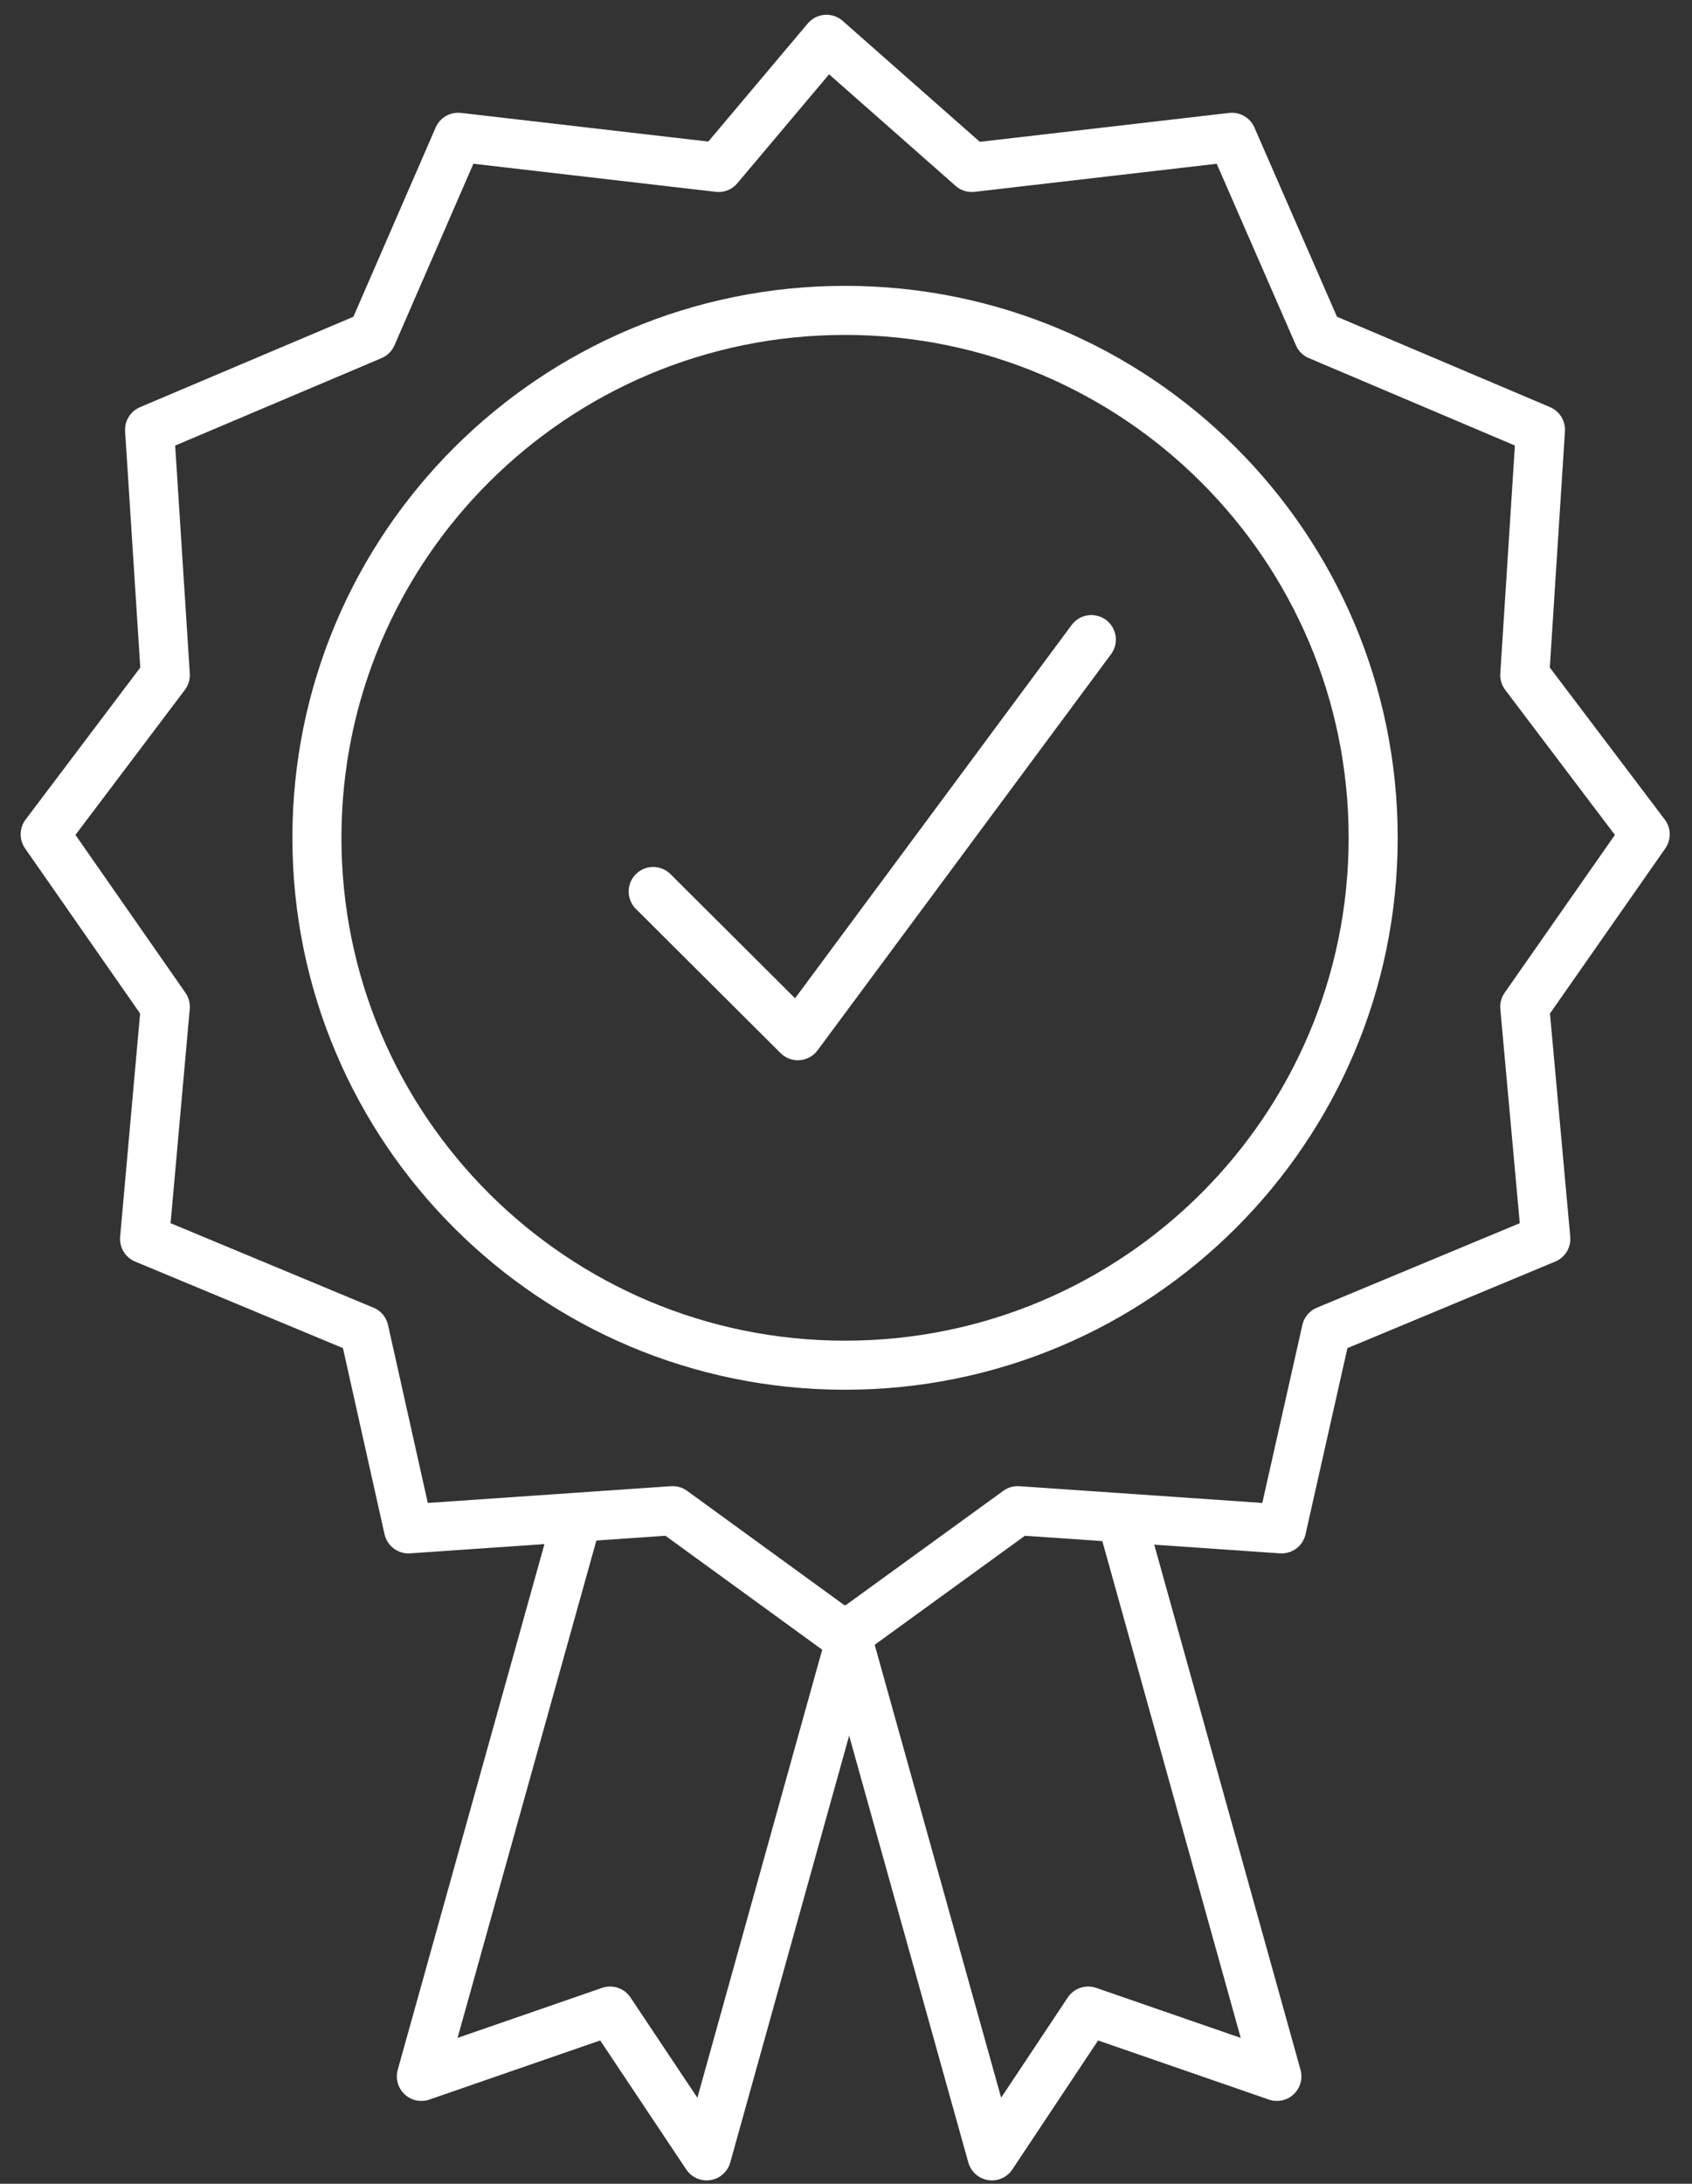
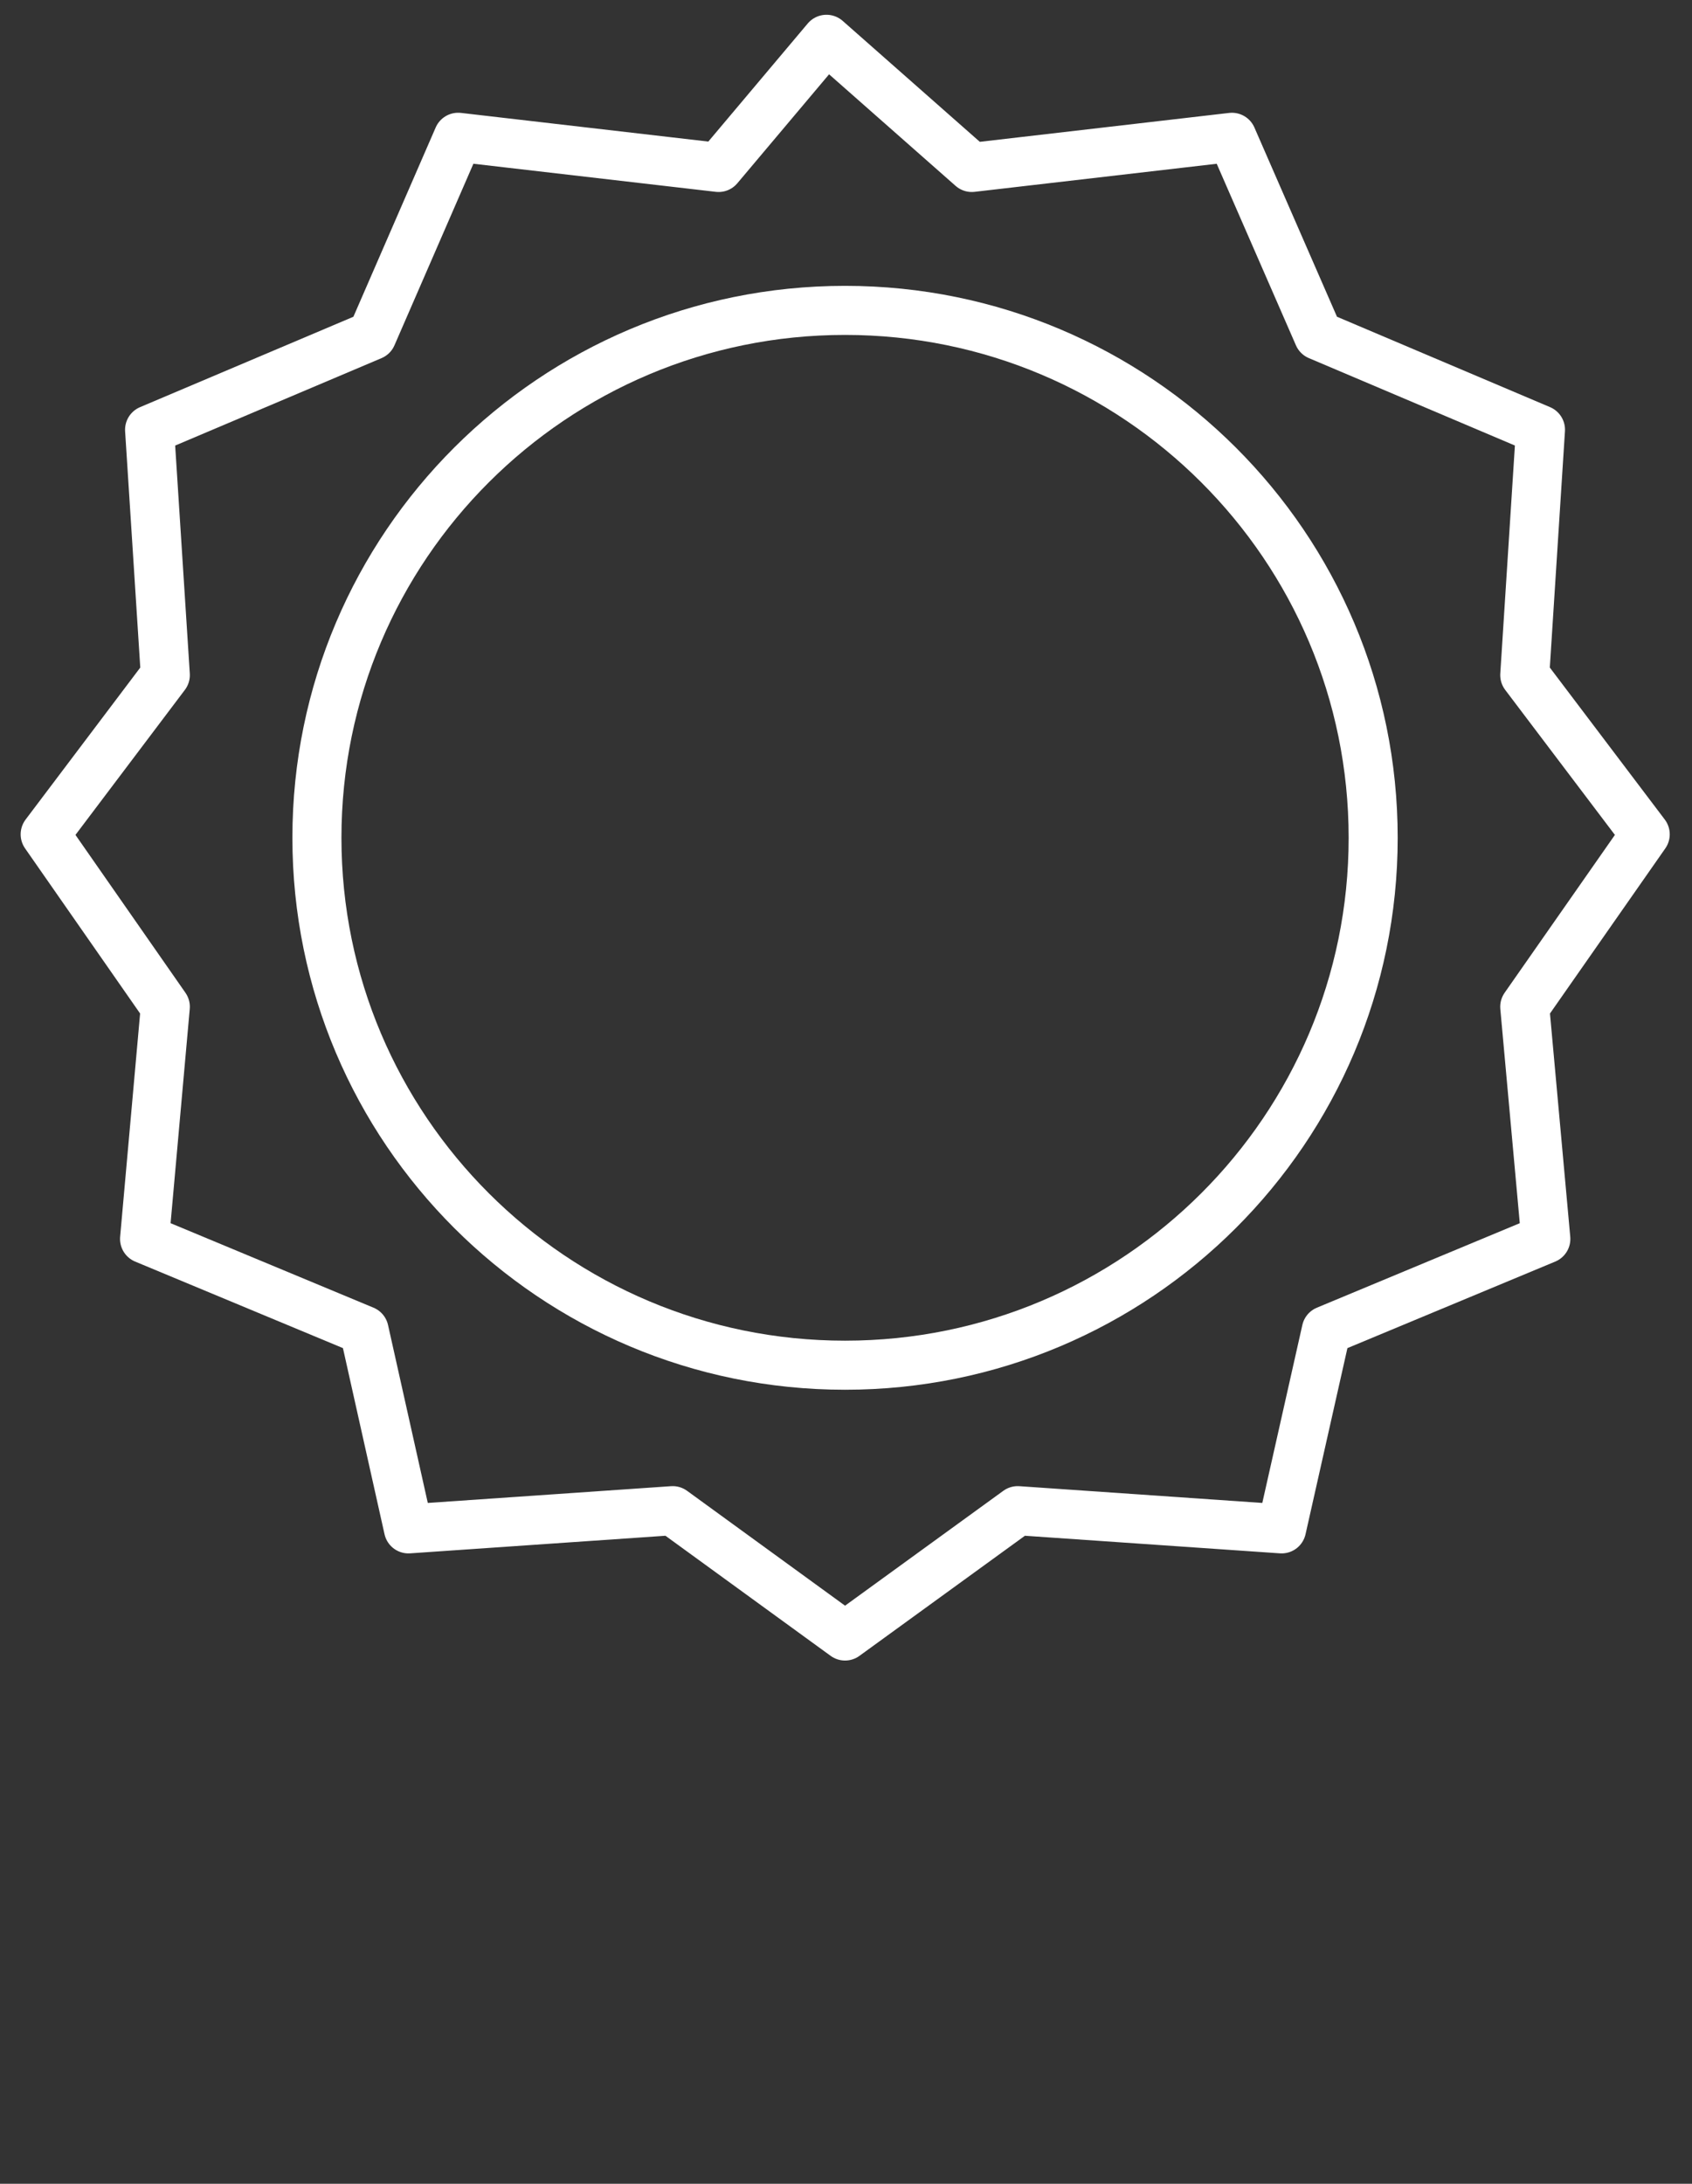
<svg xmlns="http://www.w3.org/2000/svg" width="69" height="89" viewBox="0 0 69 89" fill="none">
  <rect x="0" y="0" width="69" height="89" fill="#333333" stroke="none" />
  <path d="M29.304 6.825l-10.62-1.23-3.515 8.08-9.069 3.84.642 9.998-4.9 6.491 4.9 7.029-.847 9.46 8.953 3.726 1.809 8.091 10.774-.742 7.03 5.108 7.042-5.108 10.761.742 1.822-8.091 8.953-3.726-.86-9.46 4.913-7.029-4.912-6.49.641-10-9.056-3.84-3.527-8.078L39.63 6.825l-5.926-5.223-4.4 5.223z" stroke="#fff" stroke-width="2" stroke-linecap="round" stroke-linejoin="round" />
  <path d="M34.461 55.64c11.894 0 21.537-9.624 21.537-21.495S46.355 12.65 34.46 12.65c-11.894 0-21.536 9.624-21.536 21.495S22.567 55.64 34.46 55.64z" stroke="#fff" stroke-width="2" stroke-linecap="round" stroke-linejoin="round" />
-   <path d="M26.637 36.334l5.9 5.877 11.968-16.144M34.794 66.42l-5.977 21.443-3.938-5.901-7.696 2.662 6.31-22.596" stroke="#fff" stroke-width="2" stroke-linecap="round" stroke-linejoin="round" />
-   <path d="M34.46 66.42l5.991 21.443 3.925-5.901 7.696 2.662-6.298-22.596" stroke="#fff" stroke-width="2" stroke-linecap="round" stroke-linejoin="round" />
</svg>